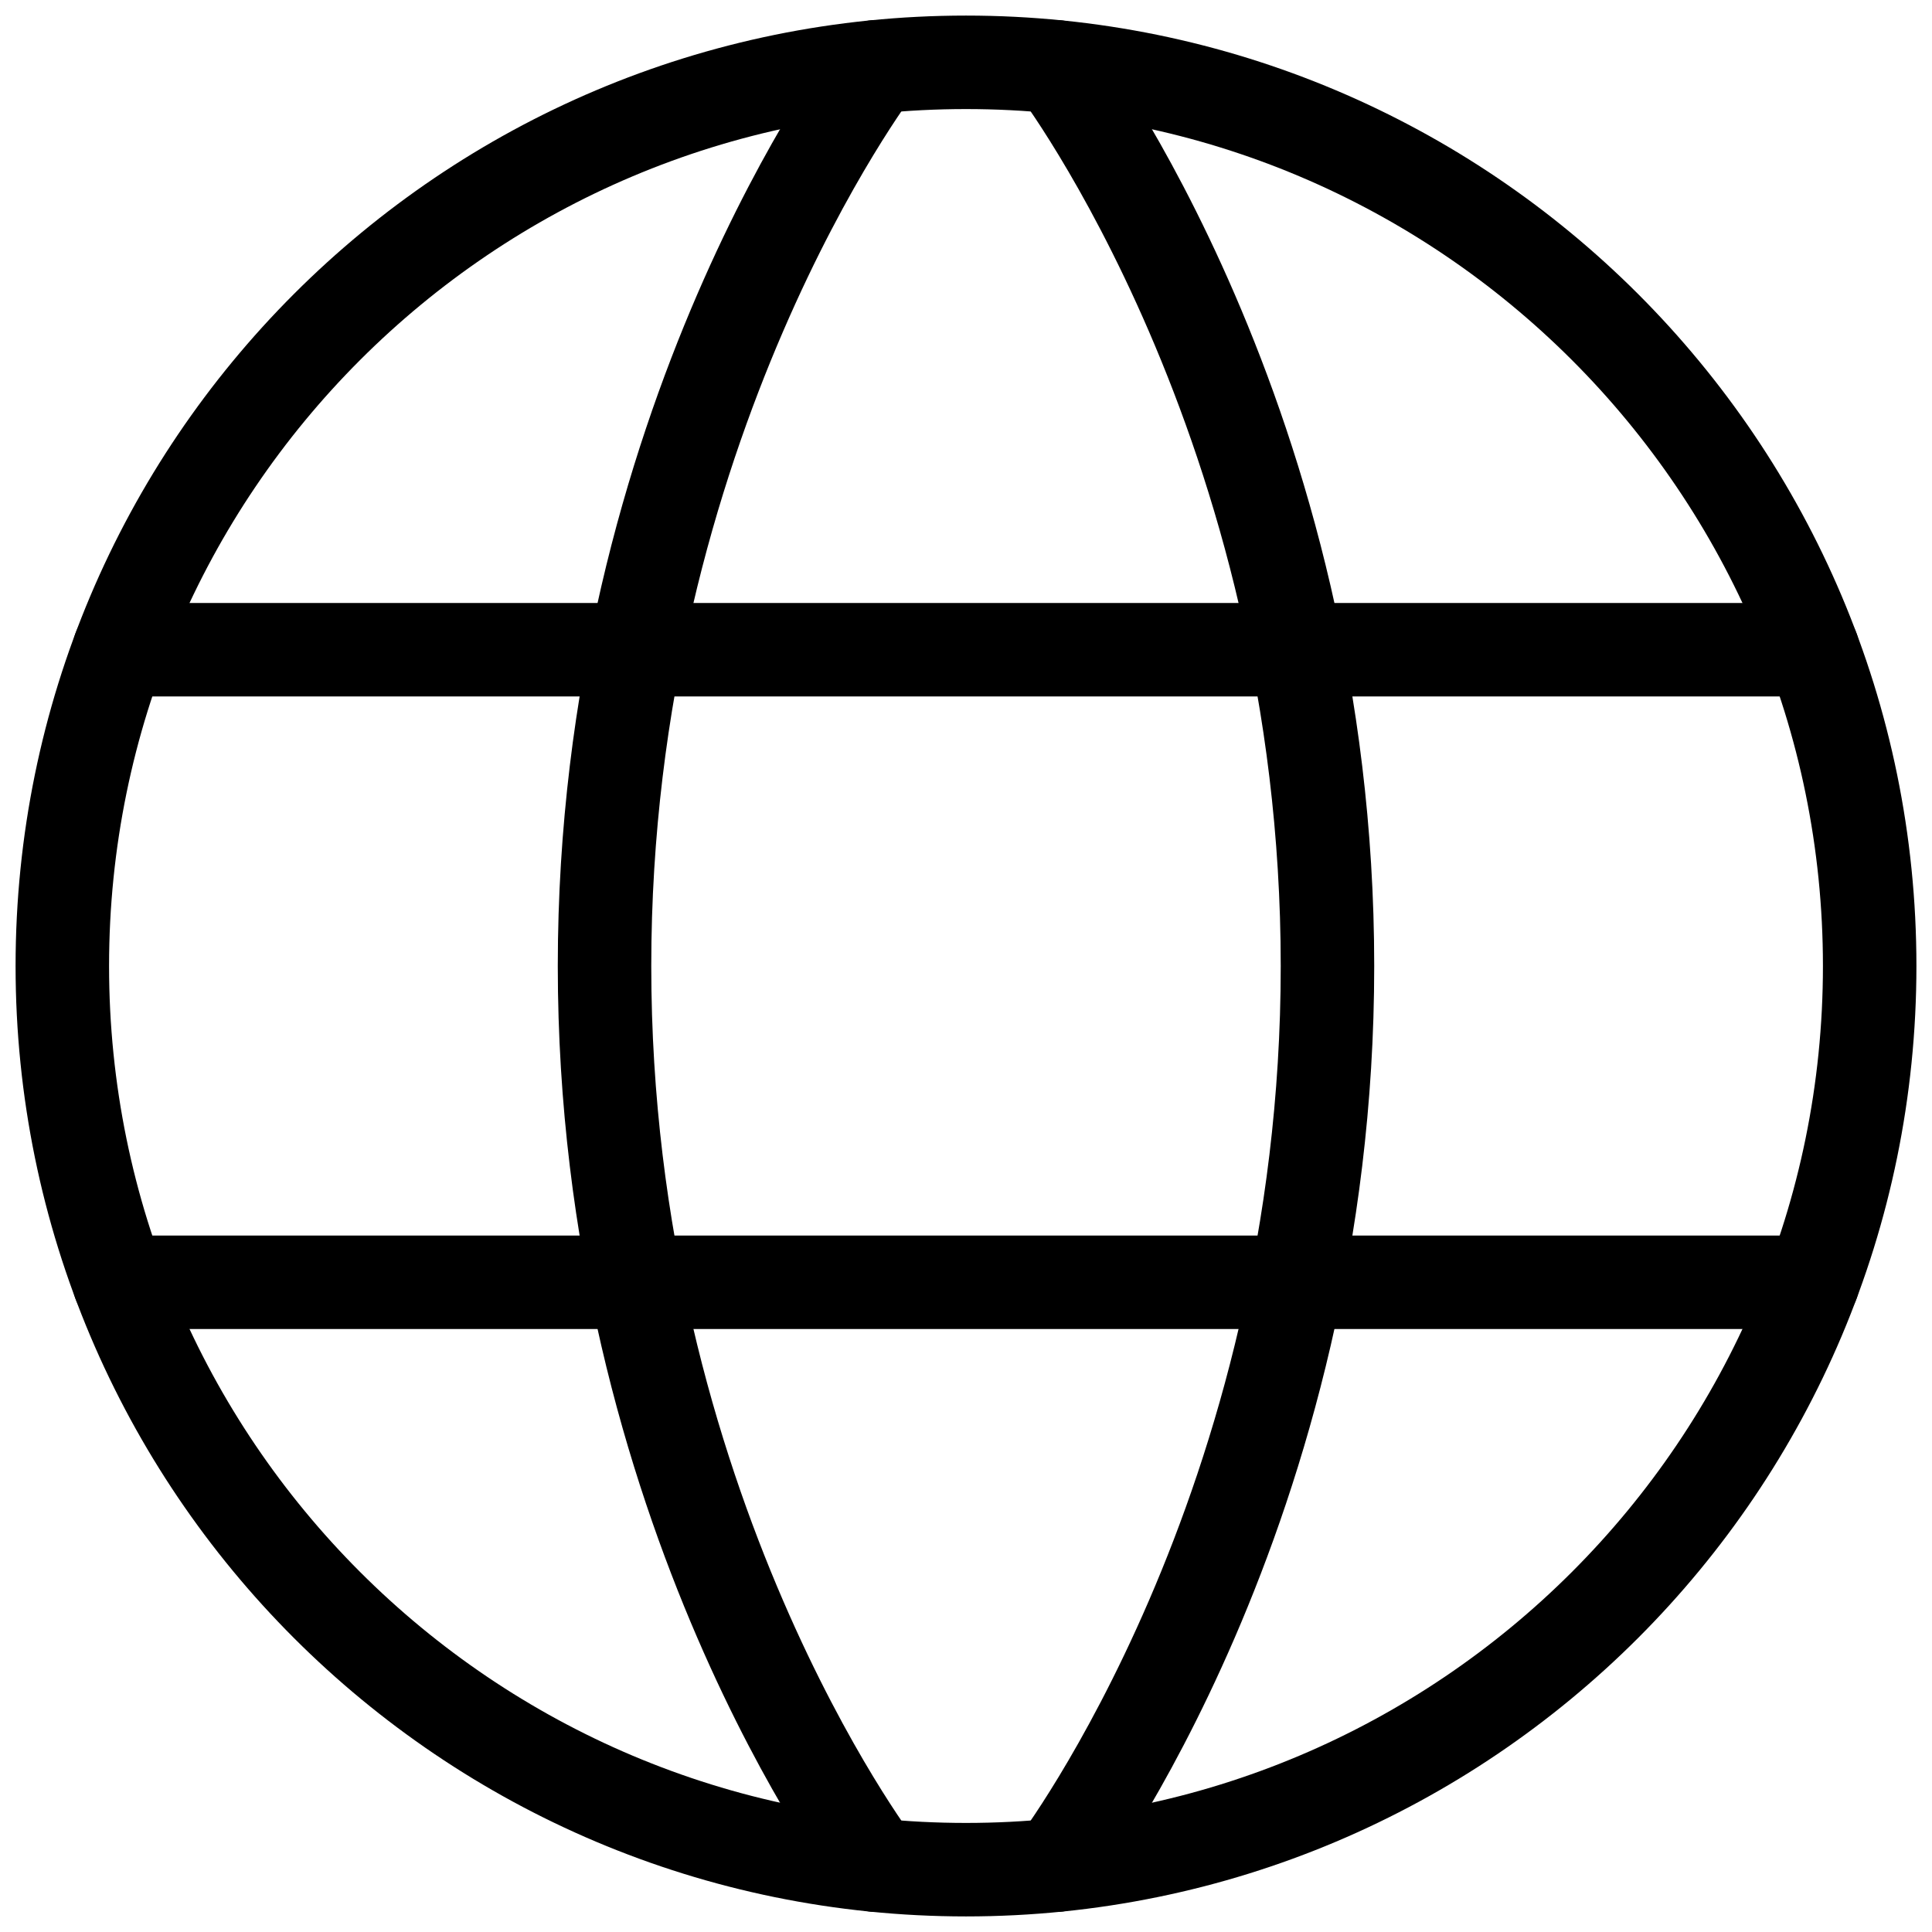
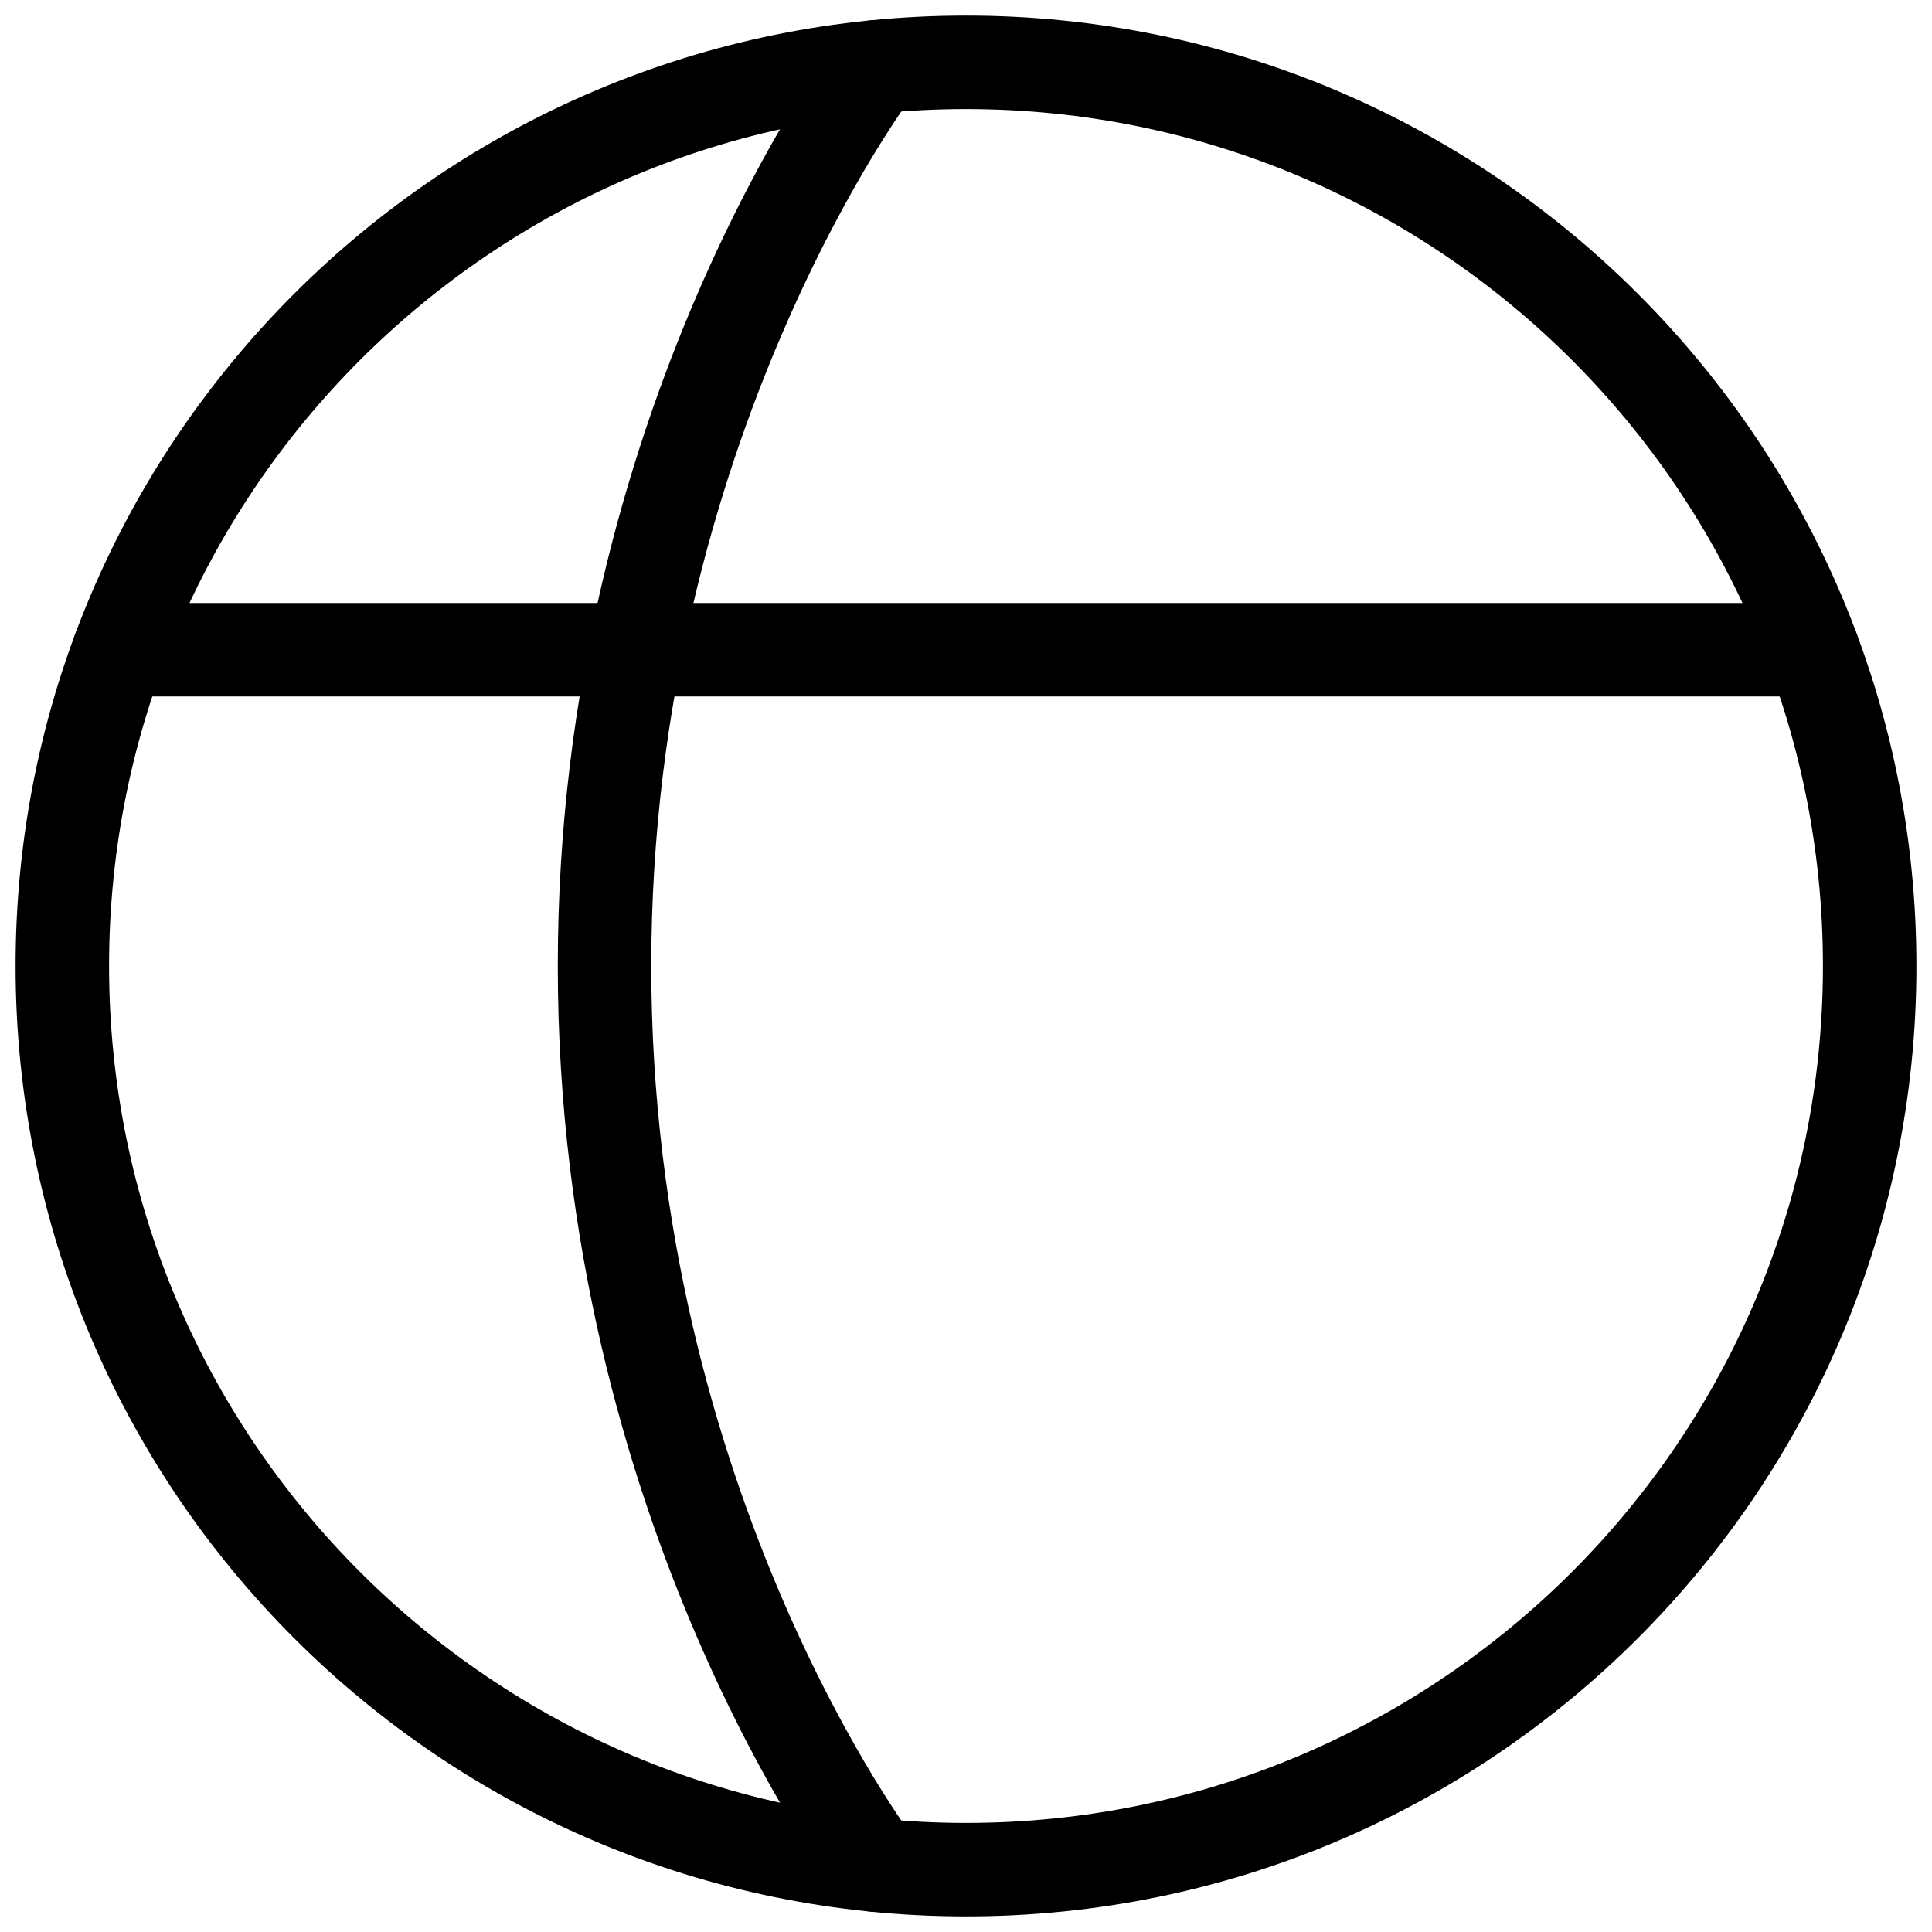
<svg xmlns="http://www.w3.org/2000/svg" width="31" height="31" viewBox="0 0 31 31" fill="none">
  <path d="M1 15.5C1 23.508 7.492 30 15.5 30C23.508 30 30 23.508 30 15.5C30 7.492 23.508 1 15.5 1C7.492 1 1 7.492 1 15.5Z" stroke="black" stroke-width="1.5" stroke-linecap="round" stroke-linejoin="round" />
-   <path d="M16.95 1.072C16.95 1.072 21.3 6.8 21.3 15.5C21.3 24.2 16.95 29.928 16.95 29.928" stroke="black" stroke-width="1.5" stroke-linecap="round" stroke-linejoin="round" />
  <path d="M14.05 29.928C14.05 29.928 9.7 24.2 9.7 15.5C9.7 6.8 14.05 1.072 14.05 1.072" stroke="black" stroke-width="1.5" stroke-linecap="round" stroke-linejoin="round" />
-   <path d="M1.913 20.575H29.087" stroke="black" stroke-width="1.5" stroke-linecap="round" stroke-linejoin="round" />
  <path d="M1.913 10.425H29.087" stroke="black" stroke-width="1.5" stroke-linecap="round" stroke-linejoin="round" />
</svg>